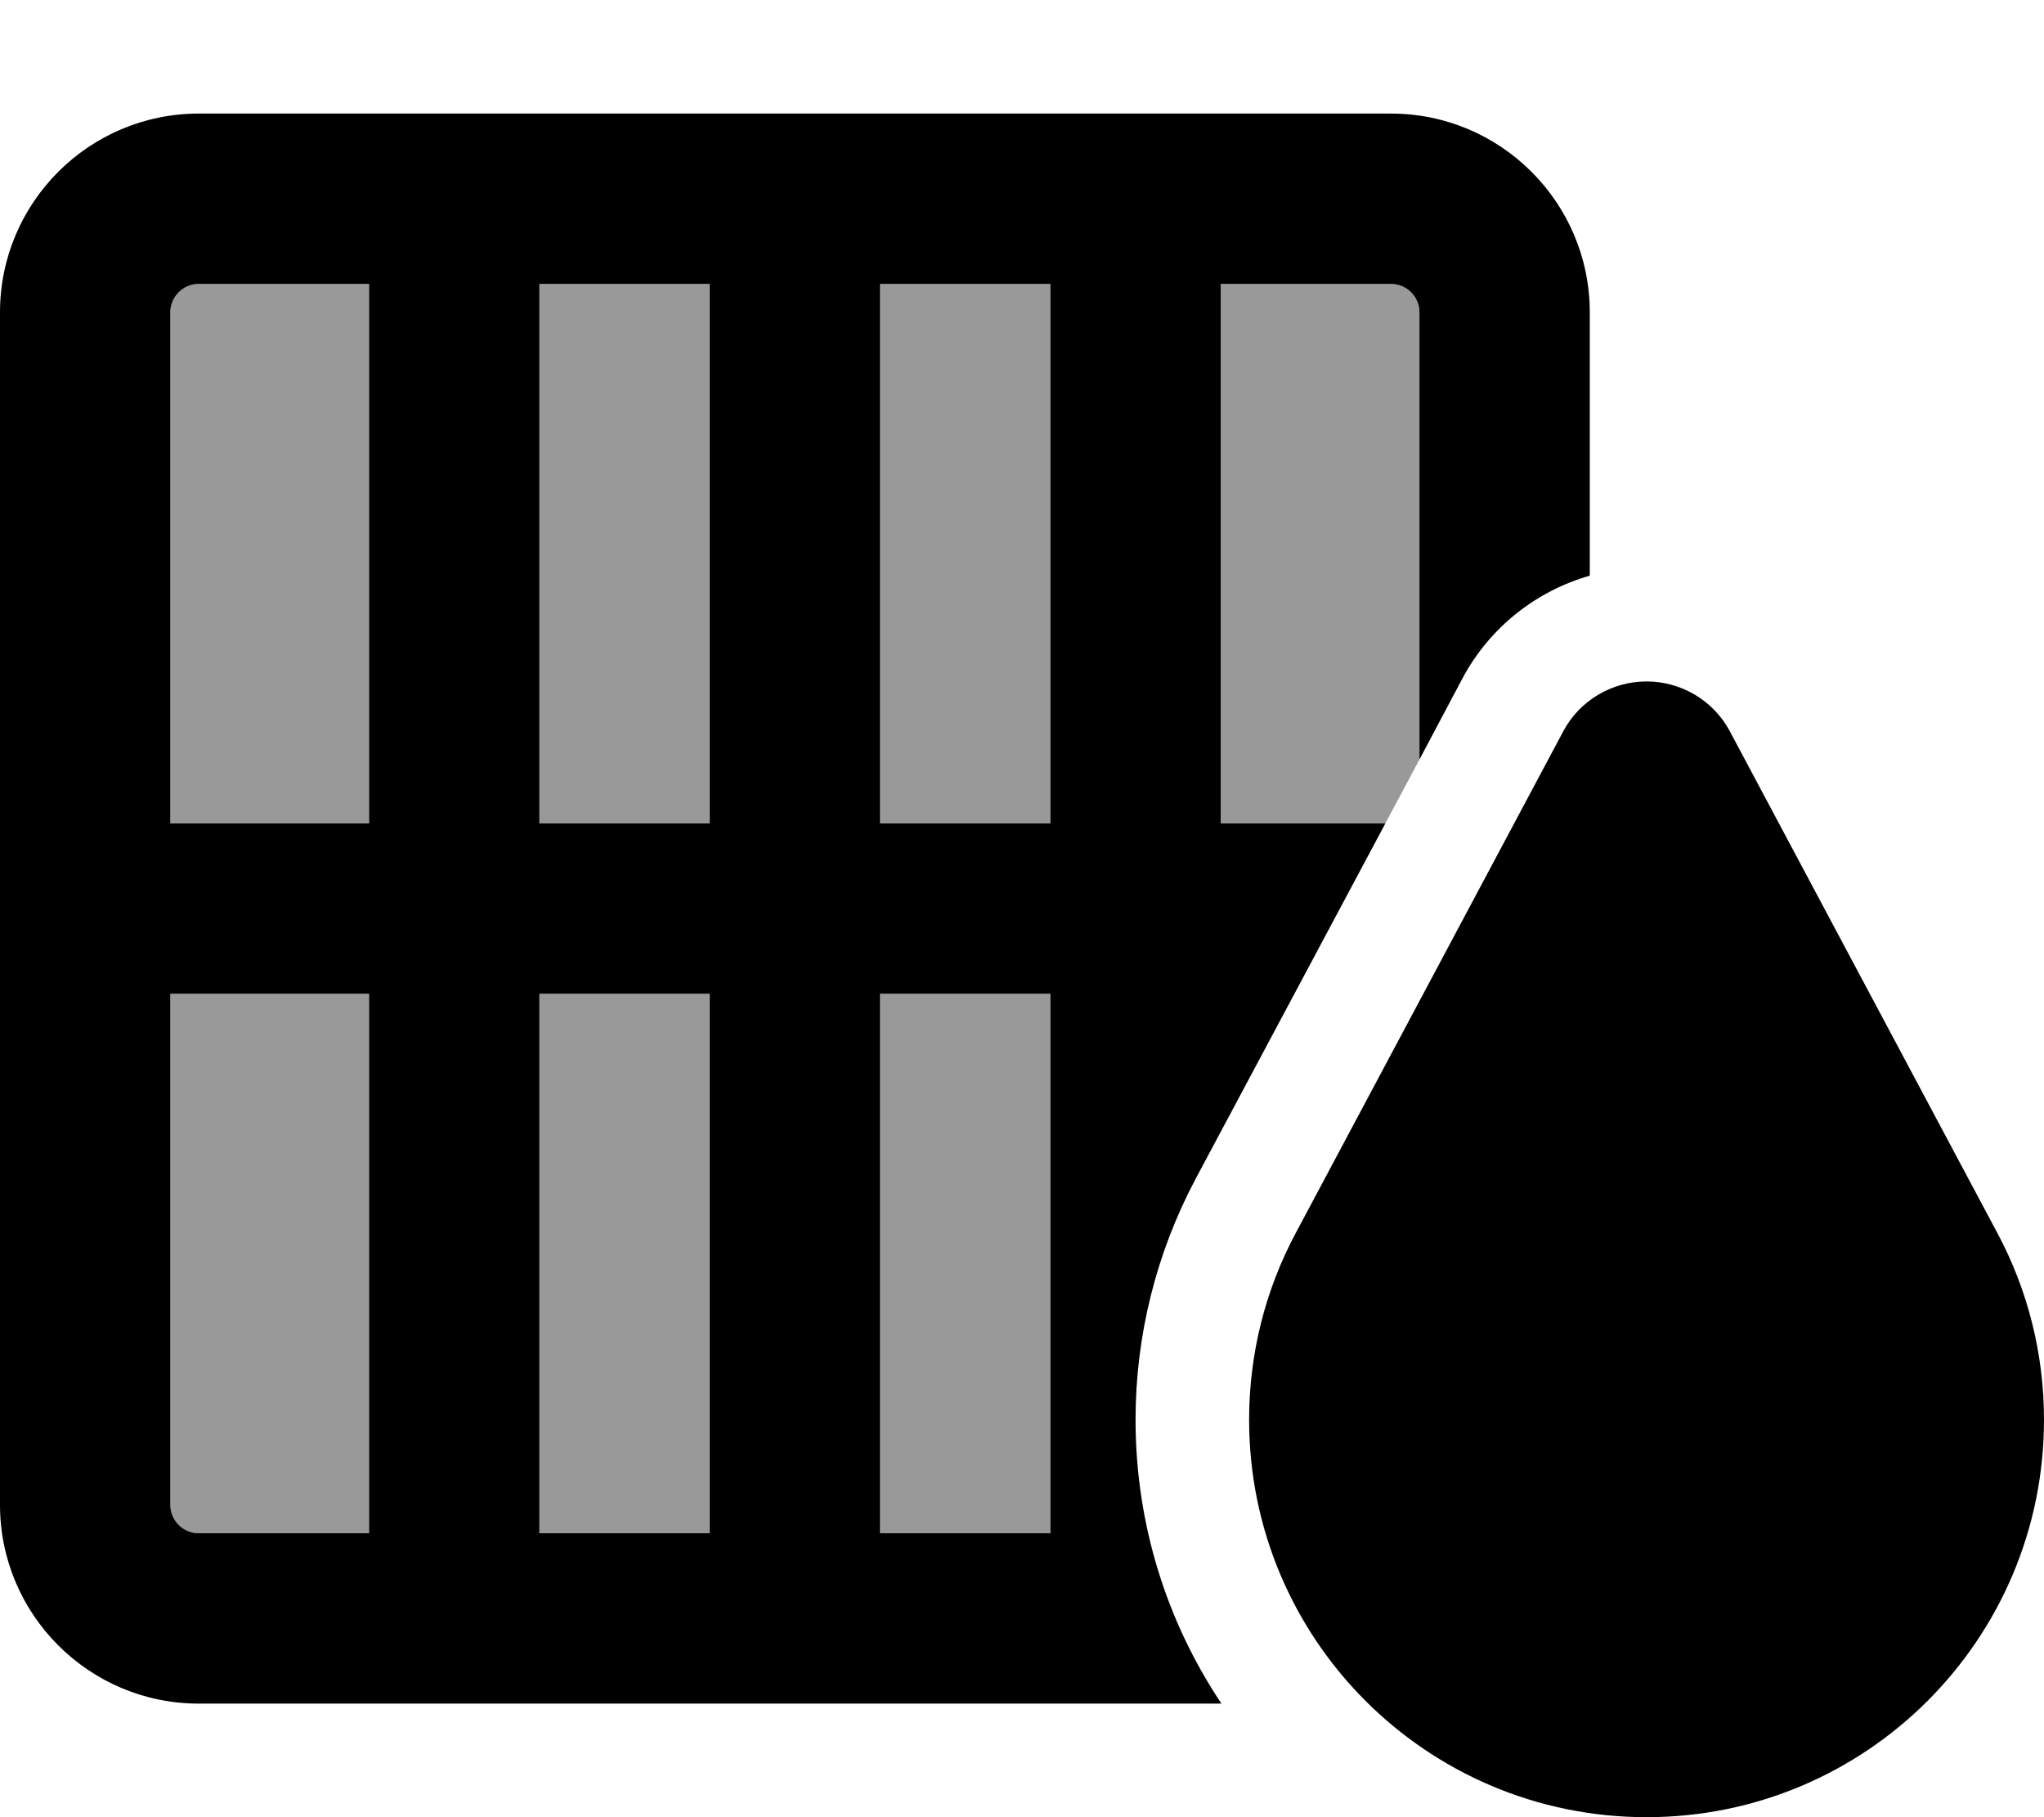
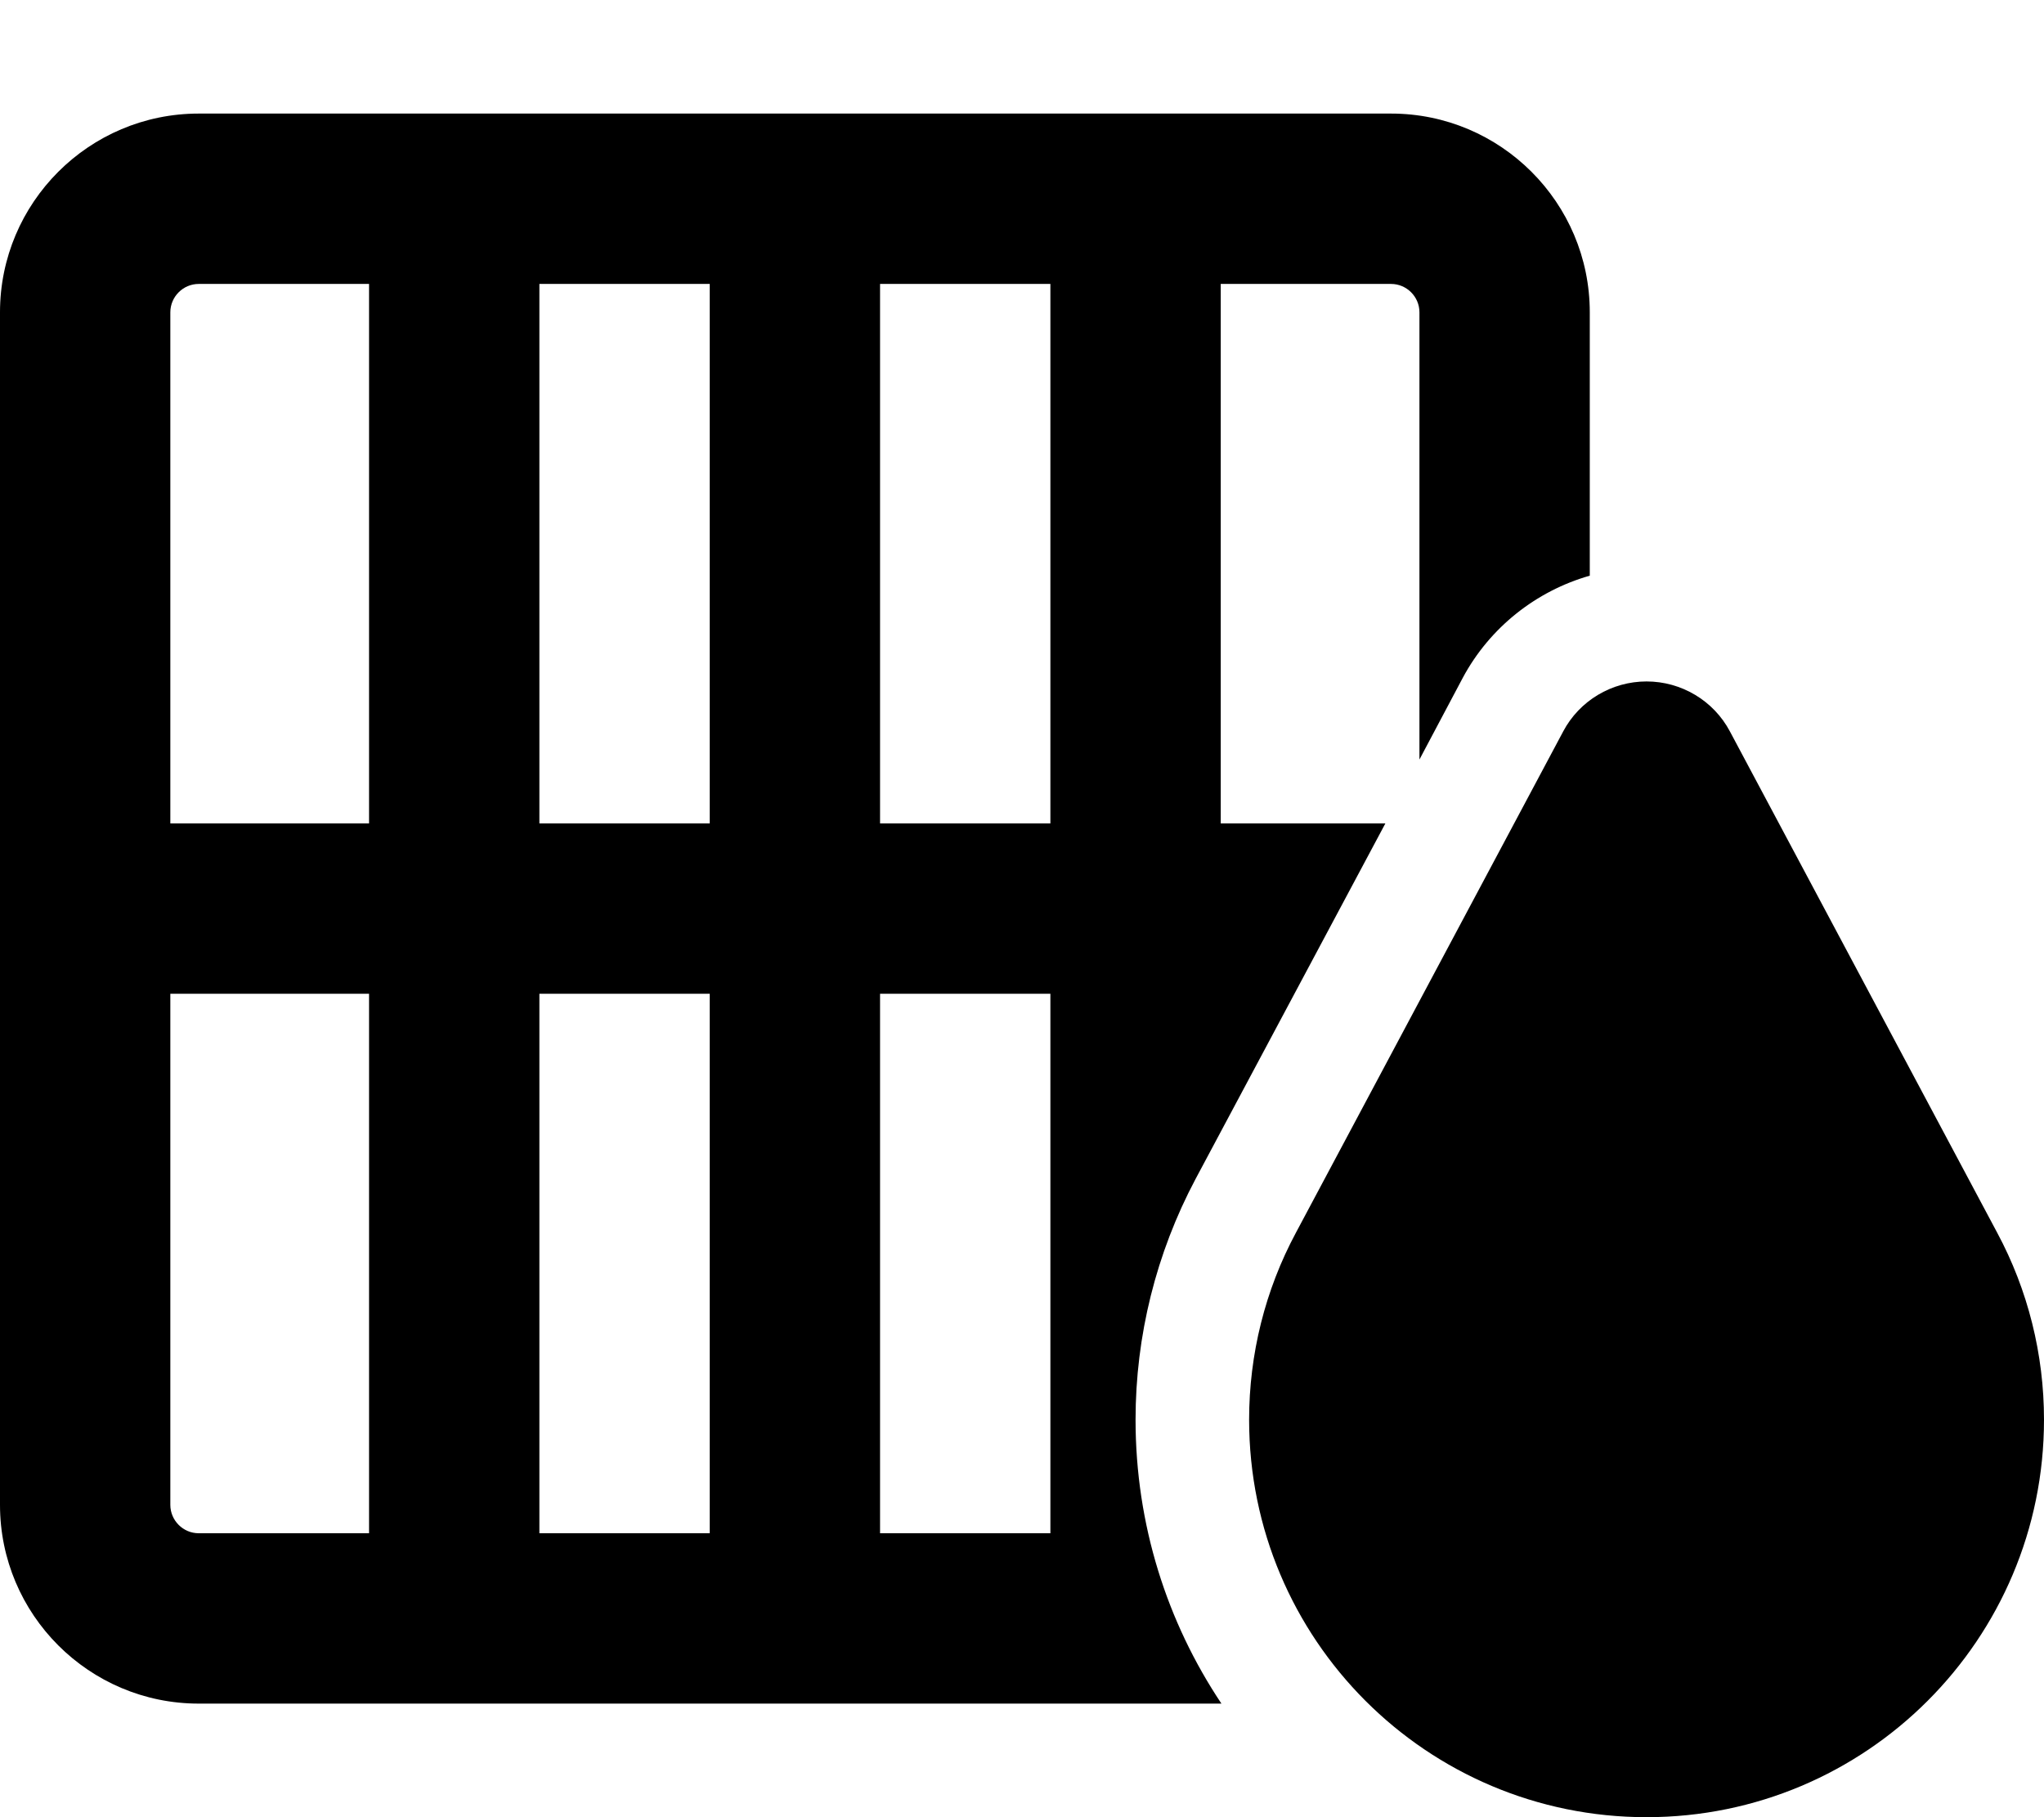
<svg xmlns="http://www.w3.org/2000/svg" viewBox="0 0 576 512">
  <defs>
    <style>.fa-secondary{opacity:.4}</style>
  </defs>
-   <path class="fa-secondary" d="M48 88l0 144 56 0 0-152L56 80c-4.4 0-8 3.6-8 8zm0 192l0 144c0 4.4 3.6 8 8 8l48 0 0-152-56 0zM152 80l0 152 48 0 0-152-48 0zm0 200l0 152 48 0 0-152-48 0zM248 80l0 152 48 0 0-152-48 0zm0 200l0 152 48 0 0-152-48 0zM344 80l0 152 46.4 0c3.2-6 6.4-12 9.6-18l0-126c0-4.4-3.6-8-8-8l-48 0z" />
  <path class="fa-primary" d="M0 88C0 57.1 25.1 32 56 32l72 0 96 0 96 0 72 0c30.9 0 56 25.1 56 56l0 74.2c-15.1 4.3-28.2 14.6-35.8 28.8L400 214l0-126c0-4.4-3.6-8-8-8l-48 0 0 152 46.4 0L336.9 332.2C325.8 353.1 320 376.4 320 400c0 29.6 8.9 57.1 24.2 80L320 480l-96 0-96 0-72 0c-30.9 0-56-25.1-56-56L0 256 0 88zm56-8c-4.4 0-8 3.6-8 8l0 144 56 0 0-152L56 80zM48 424c0 4.4 3.6 8 8 8l48 0 0-152-56 0 0 144zm152 8l0-152-48 0 0 152 48 0zm96 0l0-152-48 0 0 152 48 0zM248 80l0 152 48 0 0-152-48 0zM200 232l0-152-48 0 0 152 48 0zm240.5-25.9c4.6-8.7 13.7-14.1 23.5-14.1s18.9 5.4 23.5 14.1l75.3 141.2c8.7 16.2 13.2 34.3 13.2 52.7c0 61.9-50.1 112-112 112s-112-50.1-112-112c0-18.4 4.5-36.5 13.2-52.7l75.3-141.2z" />
</svg>